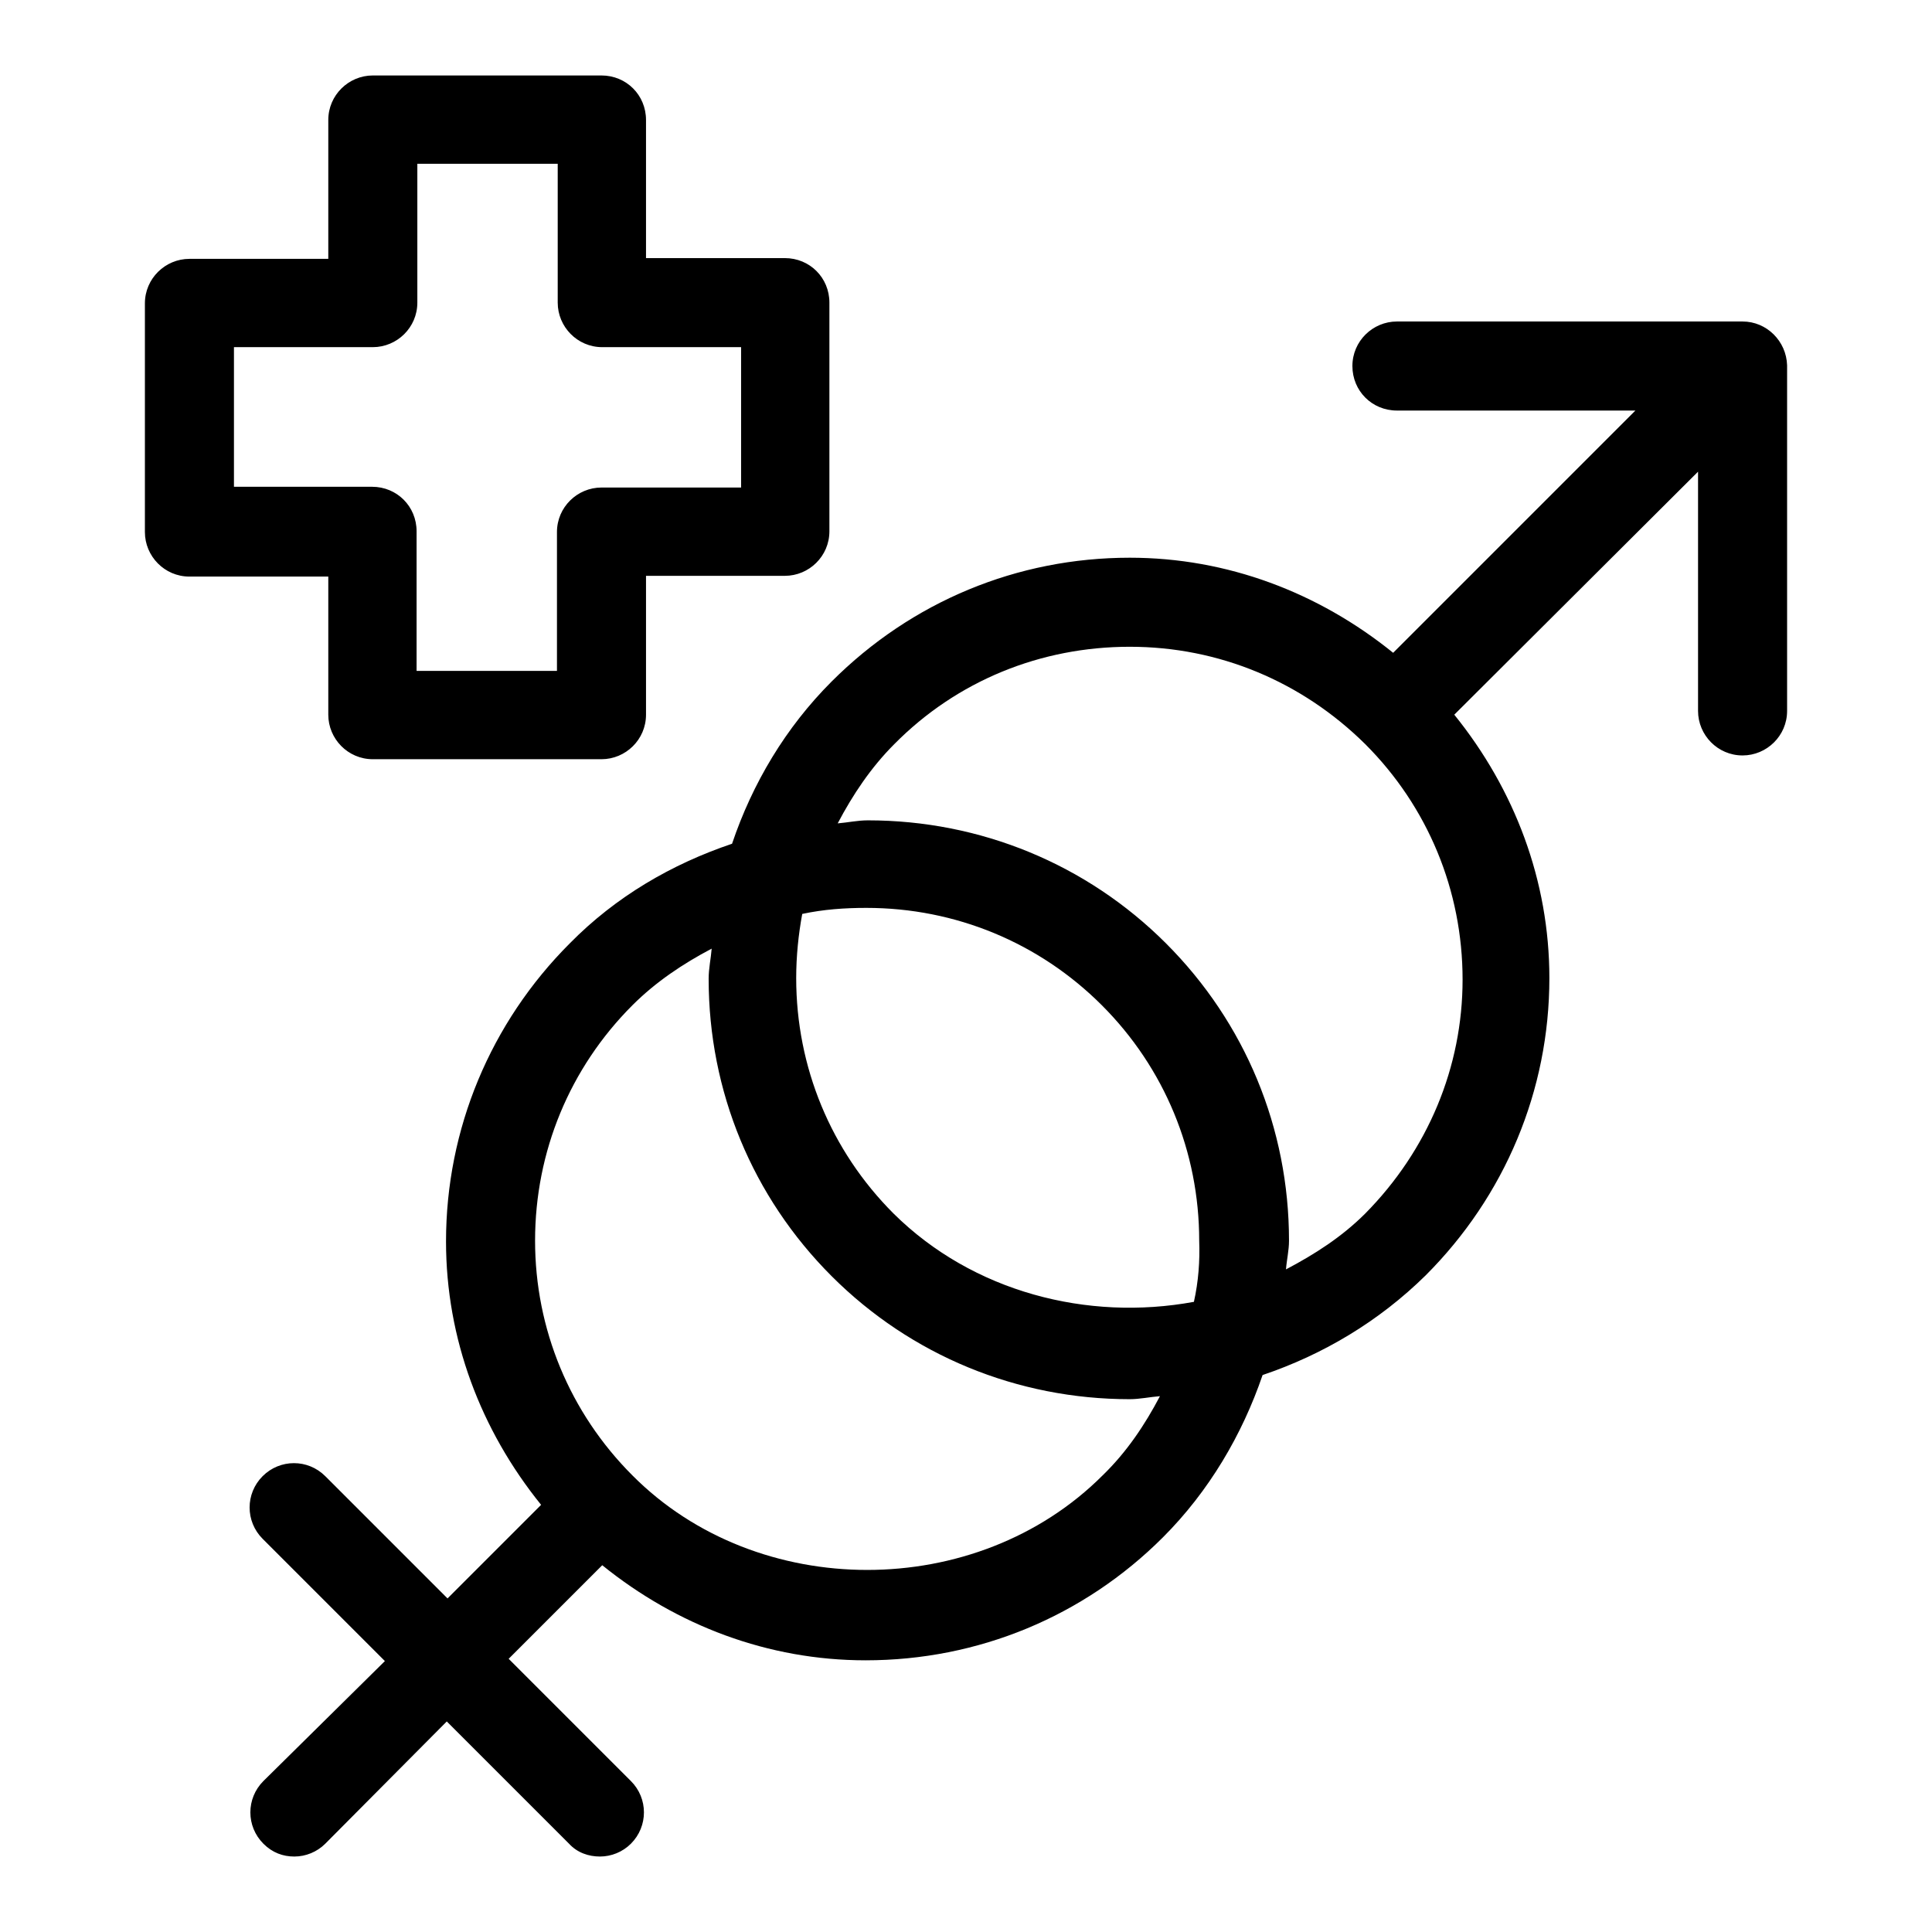
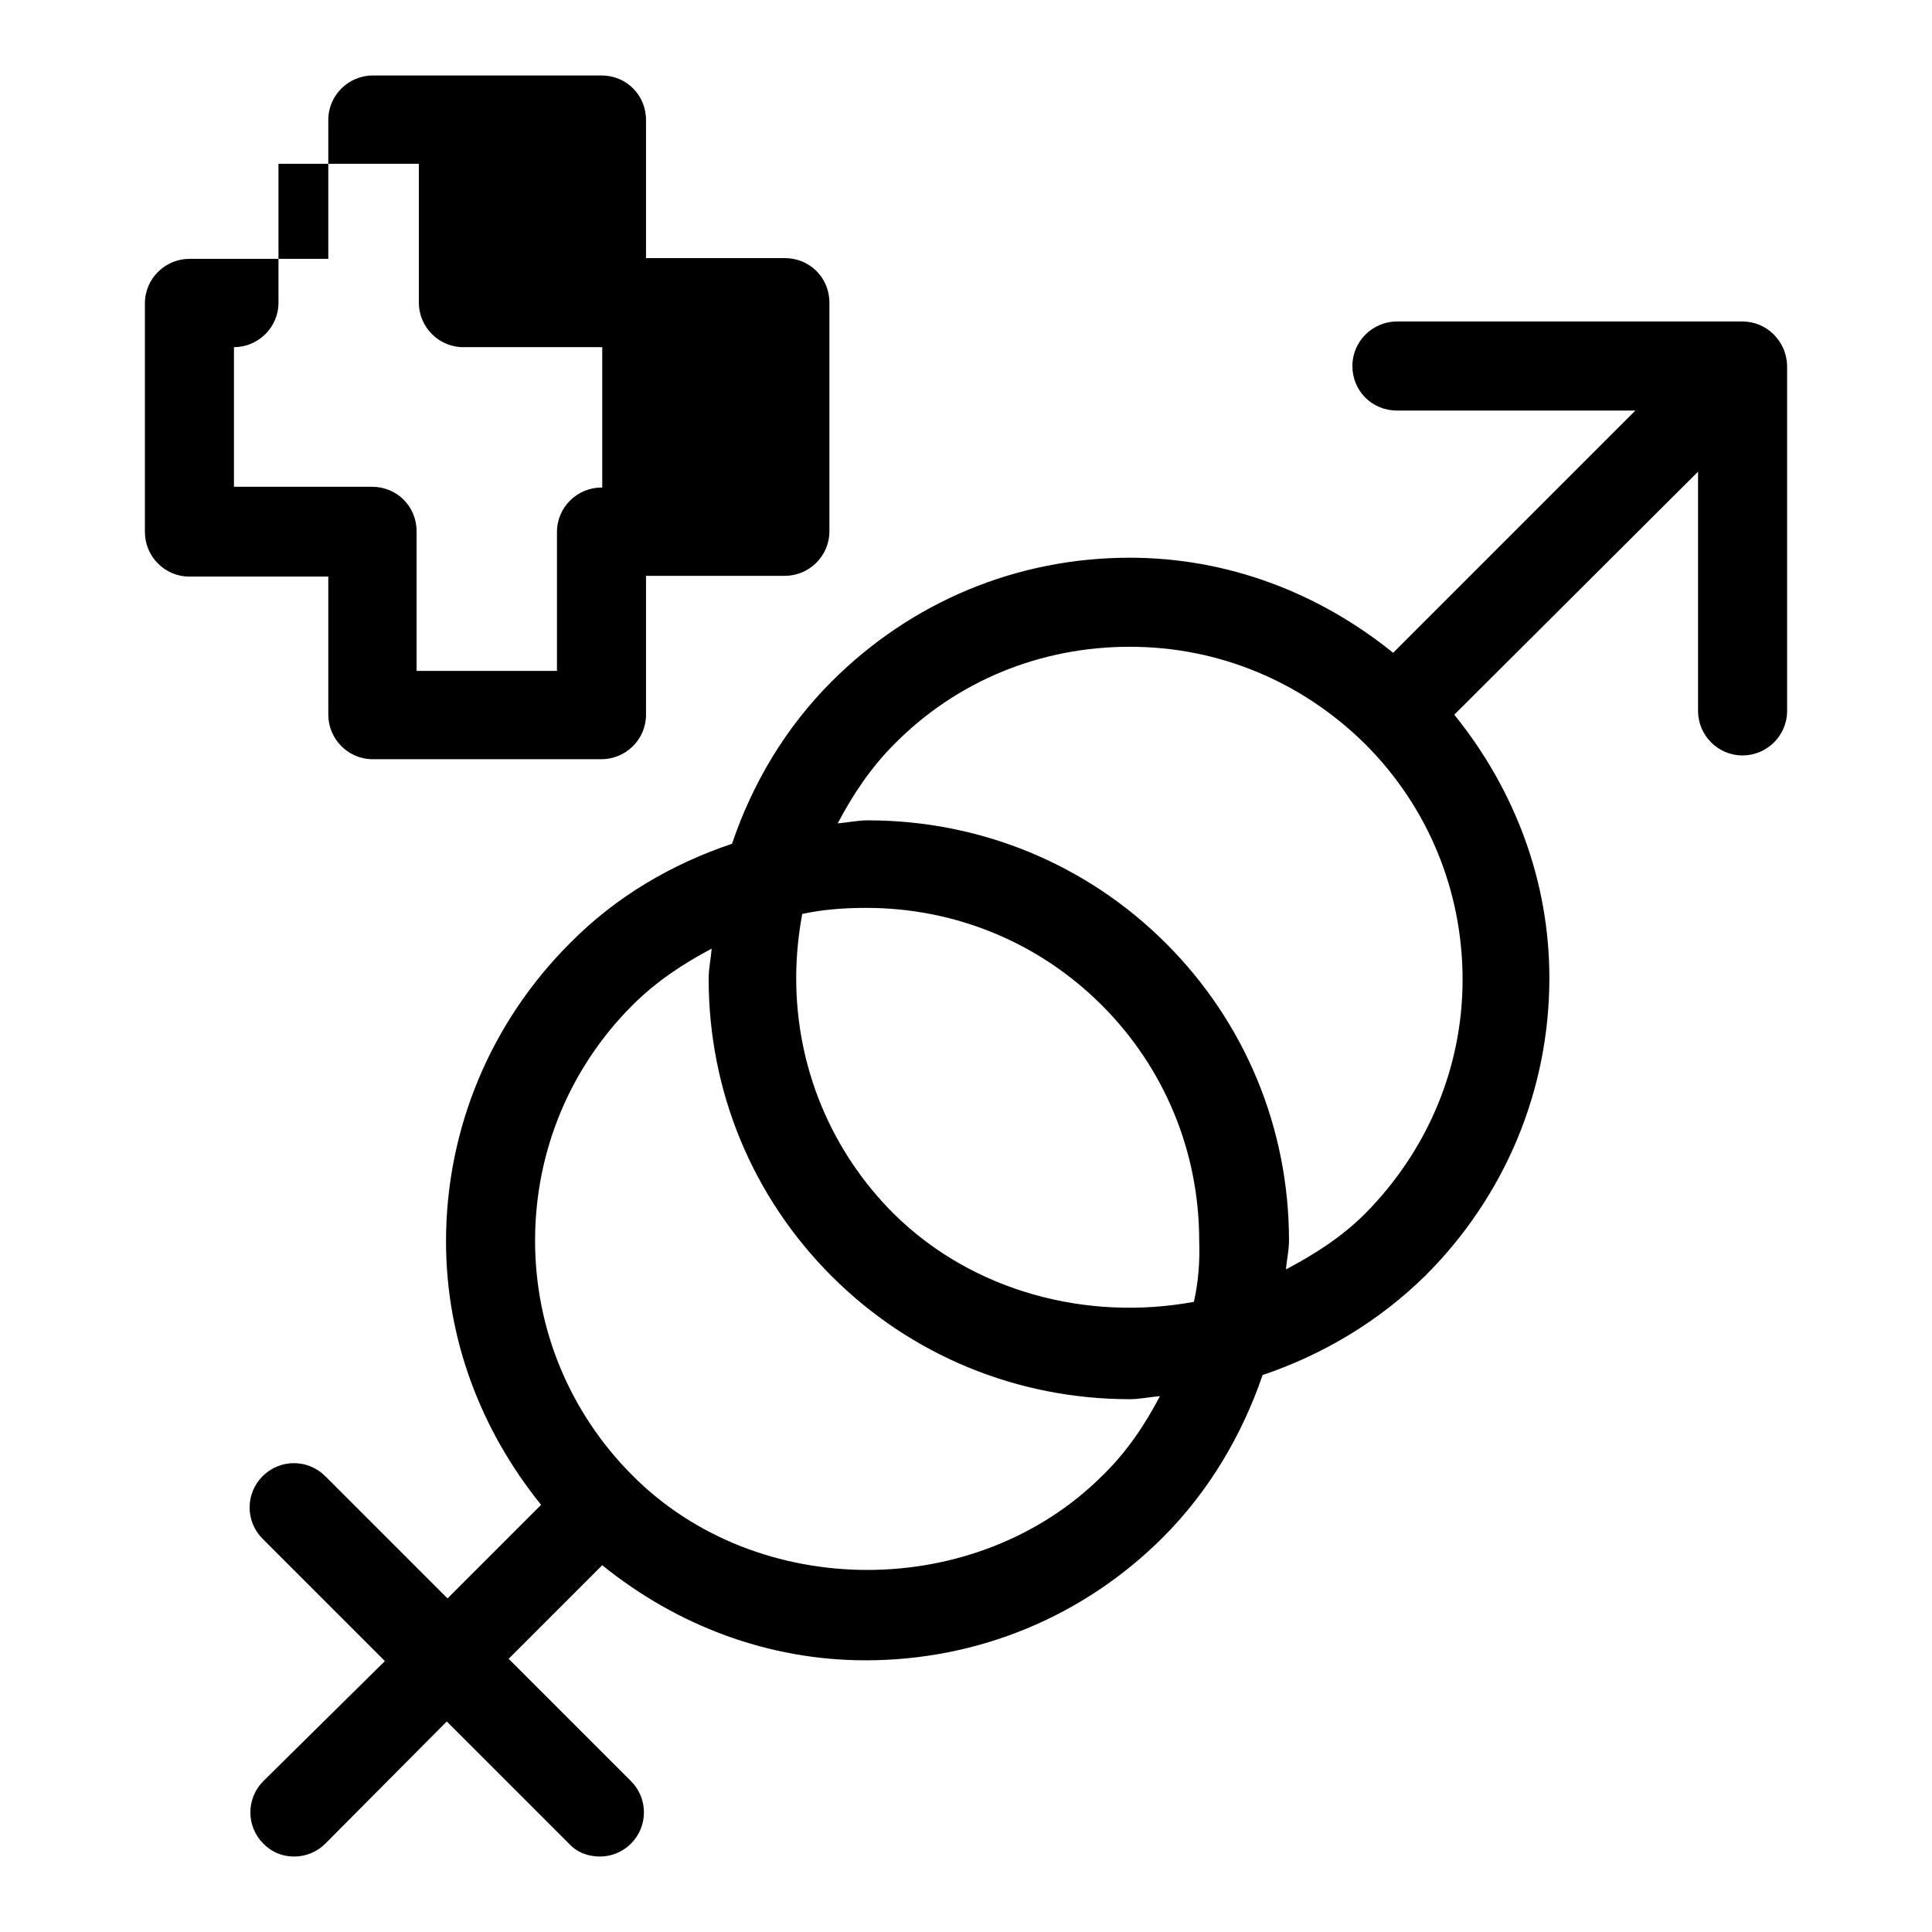
<svg xmlns="http://www.w3.org/2000/svg" version="1.1" x="0px" y="0px" viewBox="0 0 256 256" enable-background="new 0 0 256 256" xml:space="preserve">
  <g>
    <g>
      <g>
-         <path fill="#000000" d="M43.5,94.7c0,3.2,2.6,5.9,5.9,5.9h30.3c3.2,0,5.9-2.6,5.9-5.9V76.3H104c3.2,0,5.9-2.6,5.9-5.9V40.1c0-3.3-2.6-5.9-5.9-5.9H85.6V15.9c0-3.3-2.6-5.9-5.9-5.9H49.4c-3.2,0-5.9,2.6-5.9,5.9v18.4H25.1c-3.2,0-5.9,2.6-5.9,5.9v30.3c0,3.2,2.6,5.9,5.9,5.9h18.4V94.7z M31,64.6V46h18.4c3.2,0,5.9-2.6,5.9-5.9V21.7h18.6v18.4c0,3.2,2.6,5.9,5.9,5.9h18.4v18.6H79.7c-3.2,0-5.9,2.6-5.9,5.9v18.4H55.2V70.4c0-3.3-2.6-5.9-5.9-5.9H31z M230.9,42.6h-45.8c-3.2,0-5.9,2.6-5.9,5.9c0,3.3,2.6,5.9,5.9,5.9h31.6l-32.1,32.1c-9.9-8-22-12.6-34.9-12.6c-14.9,0-28.9,5.8-39.5,16.4c-6.1,6.1-10.5,13.5-13.2,21.5c-8,2.7-15.4,7-21.5,13.2c-10.5,10.5-16.4,24.6-16.4,39.5c0,12.9,4.6,25,12.6,34.9l-12.4,12.4l-16.2-16.2c-2.3-2.3-6-2.3-8.3,0c-2.3,2.3-2.3,6,0,8.3l16.2,16.2L34.9,236c-2.3,2.3-2.3,6,0,8.3c1.2,1.2,2.6,1.7,4.1,1.7c1.5,0,3-0.6,4.1-1.7l16.1-16.2l16.2,16.2c1.1,1.2,2.6,1.7,4.1,1.7c1.5,0,3-0.6,4.1-1.7c2.3-2.3,2.3-6,0-8.3l-16.2-16.2l12.4-12.4c9.9,8,22,12.6,34.9,12.6c14.9,0,28.9-5.8,39.4-16.3c6.1-6.1,10.5-13.6,13.2-21.5c8-2.7,15.4-7.1,21.6-13.2c10.5-10.5,16.4-24.5,16.4-39.4c0-12.9-4.6-25-12.6-34.9L225,62.5v31.7c0,3.2,2.6,5.9,5.9,5.9c3.2,0,5.9-2.6,5.9-5.9V48.4C236.7,45.2,234.1,42.6,230.9,42.6z M146.1,195.5c-16.7,16.7-45.7,16.7-62.3,0c0,0,0,0,0,0c0,0,0,0,0,0c-8.3-8.3-12.9-19.4-12.9-31.1c0-11.8,4.6-22.9,12.9-31.2c3.1-3.1,6.7-5.5,10.5-7.5c-0.1,1.3-0.4,2.6-0.4,4c0,14.9,5.8,28.9,16.3,39.4c10.5,10.5,24.6,16.3,39.5,16.3c1.3,0,2.7-0.3,4-0.4C151.7,188.8,149.3,192.4,146.1,195.5z M158.2,172.5c-14.1,2.6-29.3-1.3-39.8-11.7c-8.3-8.3-12.9-19.4-12.9-31.2c0-2.9,0.3-5.8,0.8-8.5c2.8-0.6,5.6-0.8,8.5-0.8c11.8,0,22.9,4.6,31.2,12.9c8.3,8.3,12.9,19.4,12.9,31.2C159,167.1,158.8,169.8,158.2,172.5z M180.9,160.8c-3.1,3.1-6.7,5.4-10.5,7.4c0.1-1.3,0.4-2.5,0.4-3.8c0-14.9-5.8-28.9-16.3-39.4c-10.5-10.5-24.6-16.3-39.5-16.3c-1.4,0-2.7,0.3-4,0.4c2-3.8,4.4-7.4,7.5-10.5c8.3-8.4,19.4-12.9,31.2-12.9c11.8,0,22.8,4.6,31.2,12.9v0c0,0,0,0,0,0c8.3,8.3,12.9,19.4,12.9,31.2C193.8,141.4,189.2,152.4,180.9,160.8z" />
+         <path fill="#000000" d="M43.5,94.7c0,3.2,2.6,5.9,5.9,5.9h30.3c3.2,0,5.9-2.6,5.9-5.9V76.3H104c3.2,0,5.9-2.6,5.9-5.9V40.1c0-3.3-2.6-5.9-5.9-5.9H85.6V15.9c0-3.3-2.6-5.9-5.9-5.9H49.4c-3.2,0-5.9,2.6-5.9,5.9v18.4H25.1c-3.2,0-5.9,2.6-5.9,5.9v30.3c0,3.2,2.6,5.9,5.9,5.9h18.4V94.7z M31,64.6V46c3.2,0,5.9-2.6,5.9-5.9V21.7h18.6v18.4c0,3.2,2.6,5.9,5.9,5.9h18.4v18.6H79.7c-3.2,0-5.9,2.6-5.9,5.9v18.4H55.2V70.4c0-3.3-2.6-5.9-5.9-5.9H31z M230.9,42.6h-45.8c-3.2,0-5.9,2.6-5.9,5.9c0,3.3,2.6,5.9,5.9,5.9h31.6l-32.1,32.1c-9.9-8-22-12.6-34.9-12.6c-14.9,0-28.9,5.8-39.5,16.4c-6.1,6.1-10.5,13.5-13.2,21.5c-8,2.7-15.4,7-21.5,13.2c-10.5,10.5-16.4,24.6-16.4,39.5c0,12.9,4.6,25,12.6,34.9l-12.4,12.4l-16.2-16.2c-2.3-2.3-6-2.3-8.3,0c-2.3,2.3-2.3,6,0,8.3l16.2,16.2L34.9,236c-2.3,2.3-2.3,6,0,8.3c1.2,1.2,2.6,1.7,4.1,1.7c1.5,0,3-0.6,4.1-1.7l16.1-16.2l16.2,16.2c1.1,1.2,2.6,1.7,4.1,1.7c1.5,0,3-0.6,4.1-1.7c2.3-2.3,2.3-6,0-8.3l-16.2-16.2l12.4-12.4c9.9,8,22,12.6,34.9,12.6c14.9,0,28.9-5.8,39.4-16.3c6.1-6.1,10.5-13.6,13.2-21.5c8-2.7,15.4-7.1,21.6-13.2c10.5-10.5,16.4-24.5,16.4-39.4c0-12.9-4.6-25-12.6-34.9L225,62.5v31.7c0,3.2,2.6,5.9,5.9,5.9c3.2,0,5.9-2.6,5.9-5.9V48.4C236.7,45.2,234.1,42.6,230.9,42.6z M146.1,195.5c-16.7,16.7-45.7,16.7-62.3,0c0,0,0,0,0,0c0,0,0,0,0,0c-8.3-8.3-12.9-19.4-12.9-31.1c0-11.8,4.6-22.9,12.9-31.2c3.1-3.1,6.7-5.5,10.5-7.5c-0.1,1.3-0.4,2.6-0.4,4c0,14.9,5.8,28.9,16.3,39.4c10.5,10.5,24.6,16.3,39.5,16.3c1.3,0,2.7-0.3,4-0.4C151.7,188.8,149.3,192.4,146.1,195.5z M158.2,172.5c-14.1,2.6-29.3-1.3-39.8-11.7c-8.3-8.3-12.9-19.4-12.9-31.2c0-2.9,0.3-5.8,0.8-8.5c2.8-0.6,5.6-0.8,8.5-0.8c11.8,0,22.9,4.6,31.2,12.9c8.3,8.3,12.9,19.4,12.9,31.2C159,167.1,158.8,169.8,158.2,172.5z M180.9,160.8c-3.1,3.1-6.7,5.4-10.5,7.4c0.1-1.3,0.4-2.5,0.4-3.8c0-14.9-5.8-28.9-16.3-39.4c-10.5-10.5-24.6-16.3-39.5-16.3c-1.4,0-2.7,0.3-4,0.4c2-3.8,4.4-7.4,7.5-10.5c8.3-8.4,19.4-12.9,31.2-12.9c11.8,0,22.8,4.6,31.2,12.9v0c0,0,0,0,0,0c8.3,8.3,12.9,19.4,12.9,31.2C193.8,141.4,189.2,152.4,180.9,160.8z" />
      </g>
      <g />
      <g />
      <g />
      <g />
      <g />
      <g />
      <g />
      <g />
      <g />
      <g />
      <g />
      <g />
      <g />
      <g />
      <g />
    </g>
  </g>
</svg>